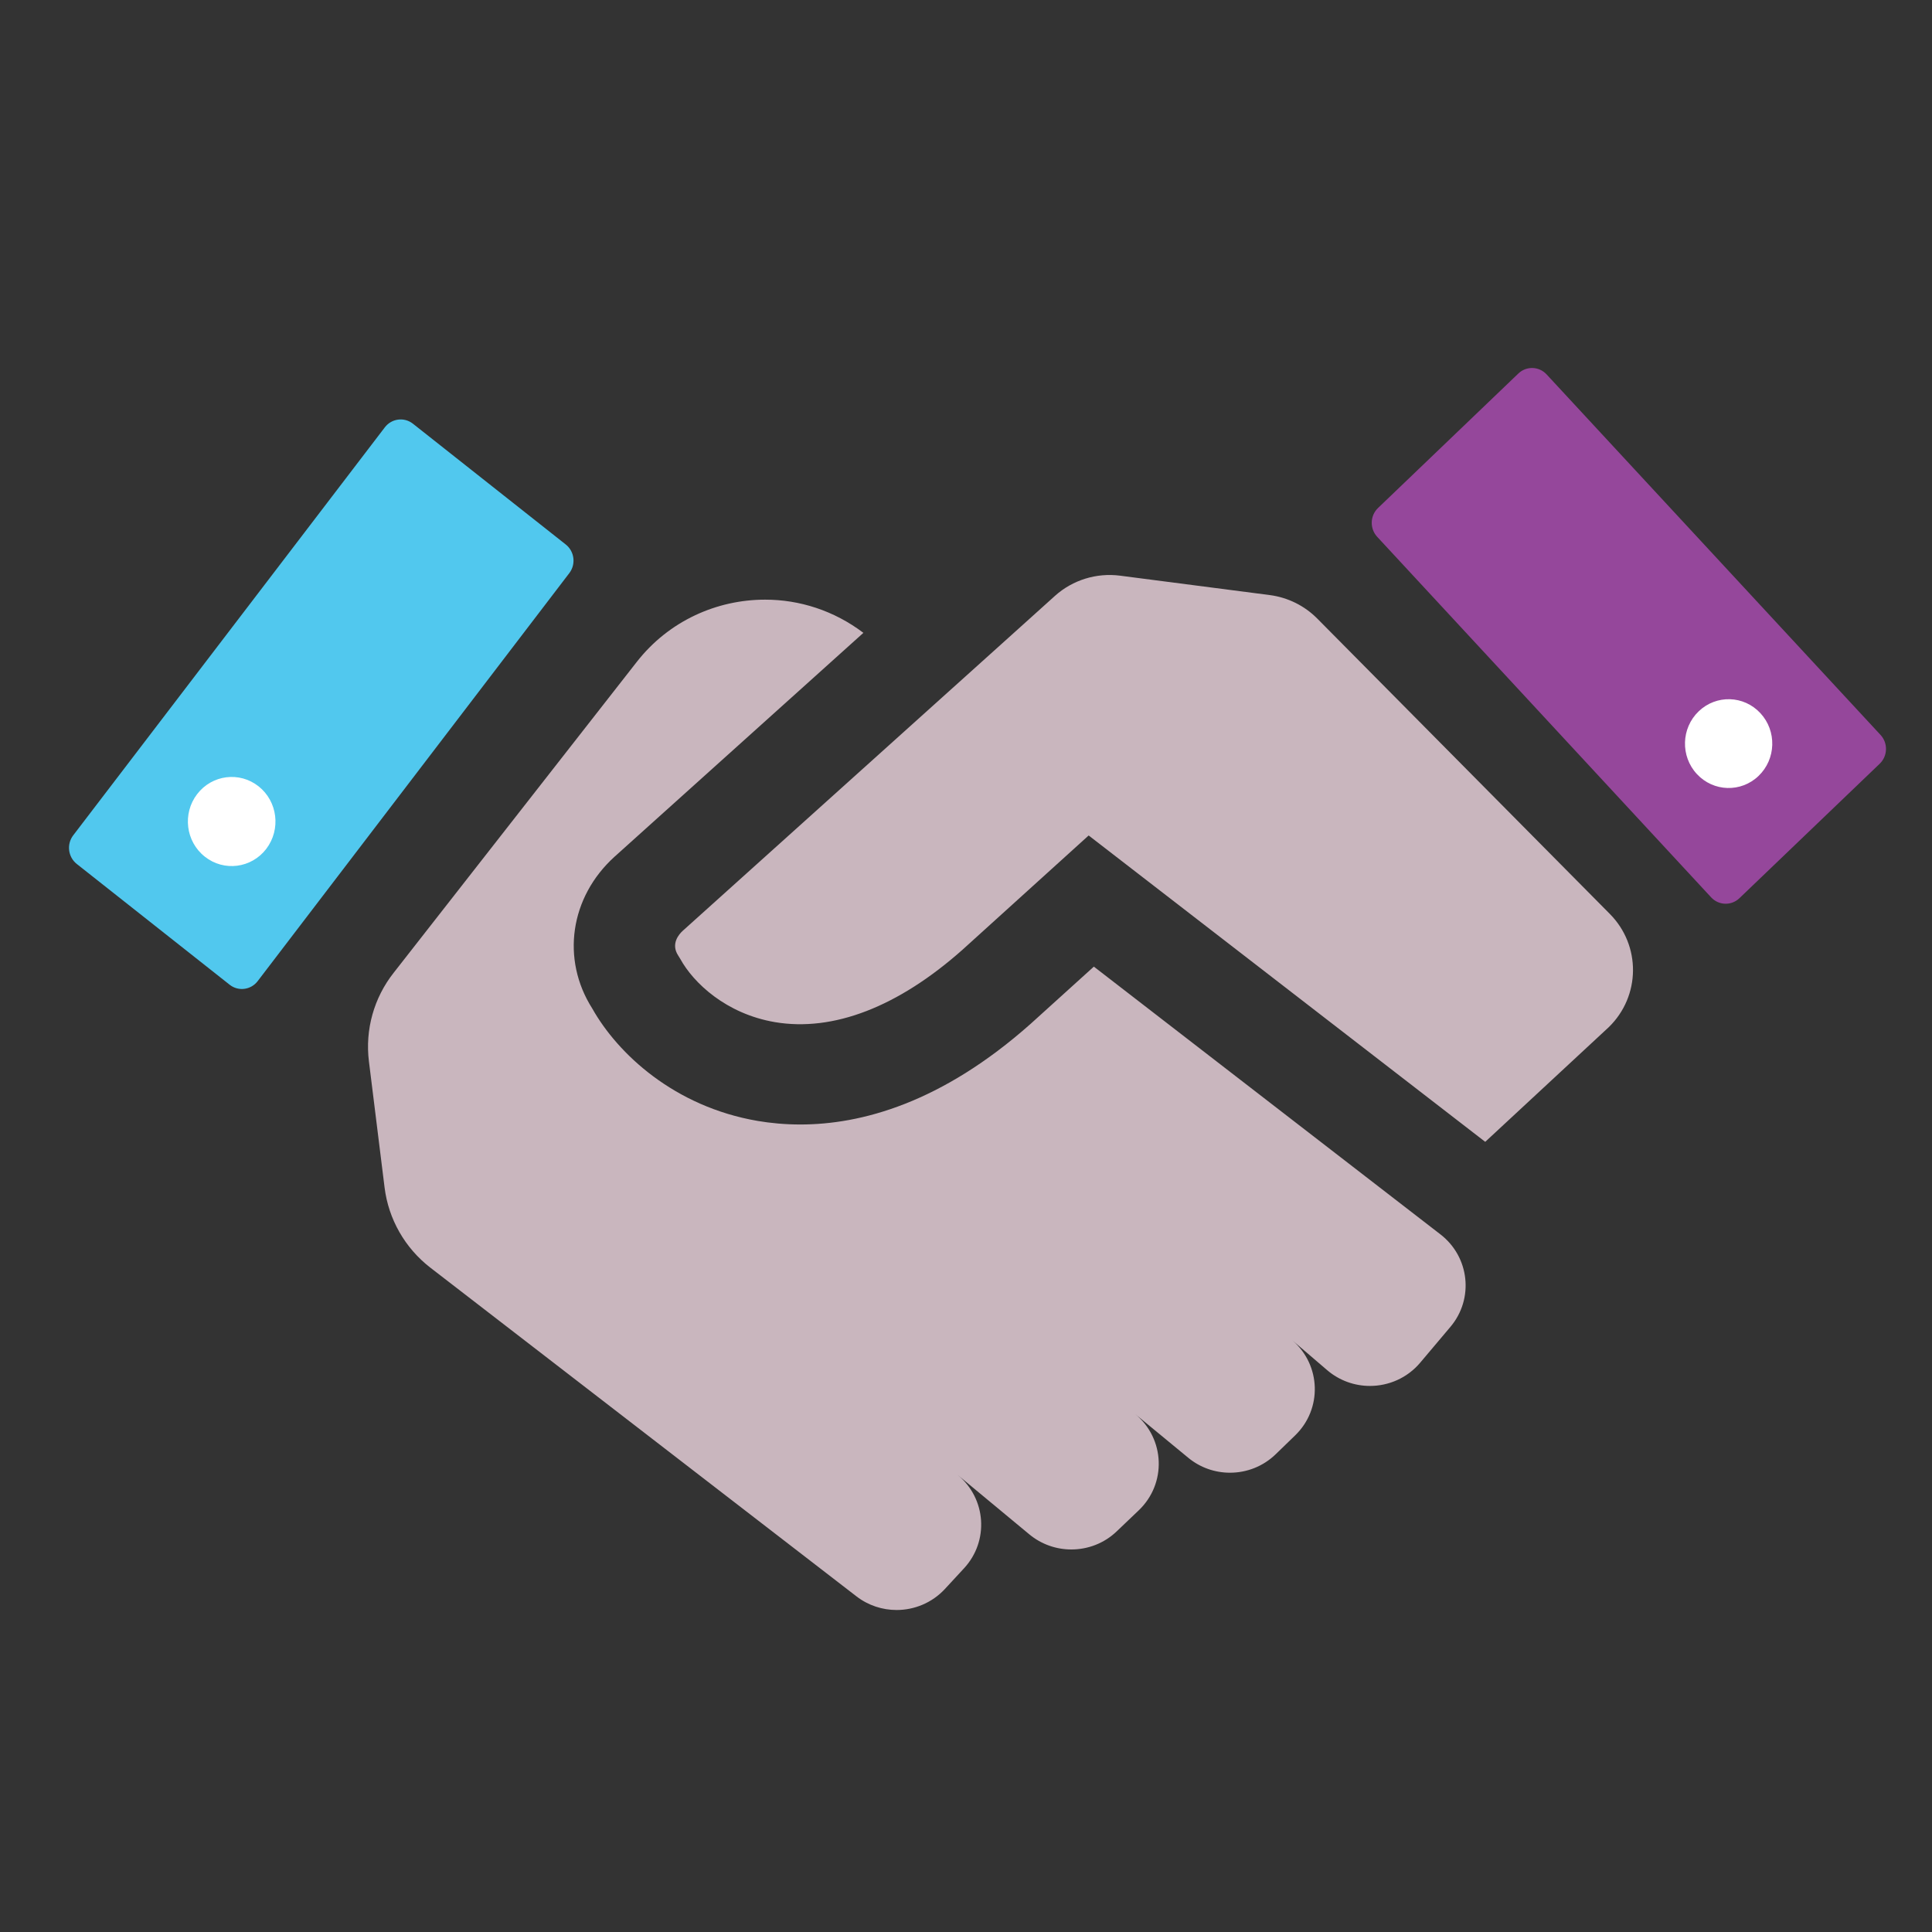
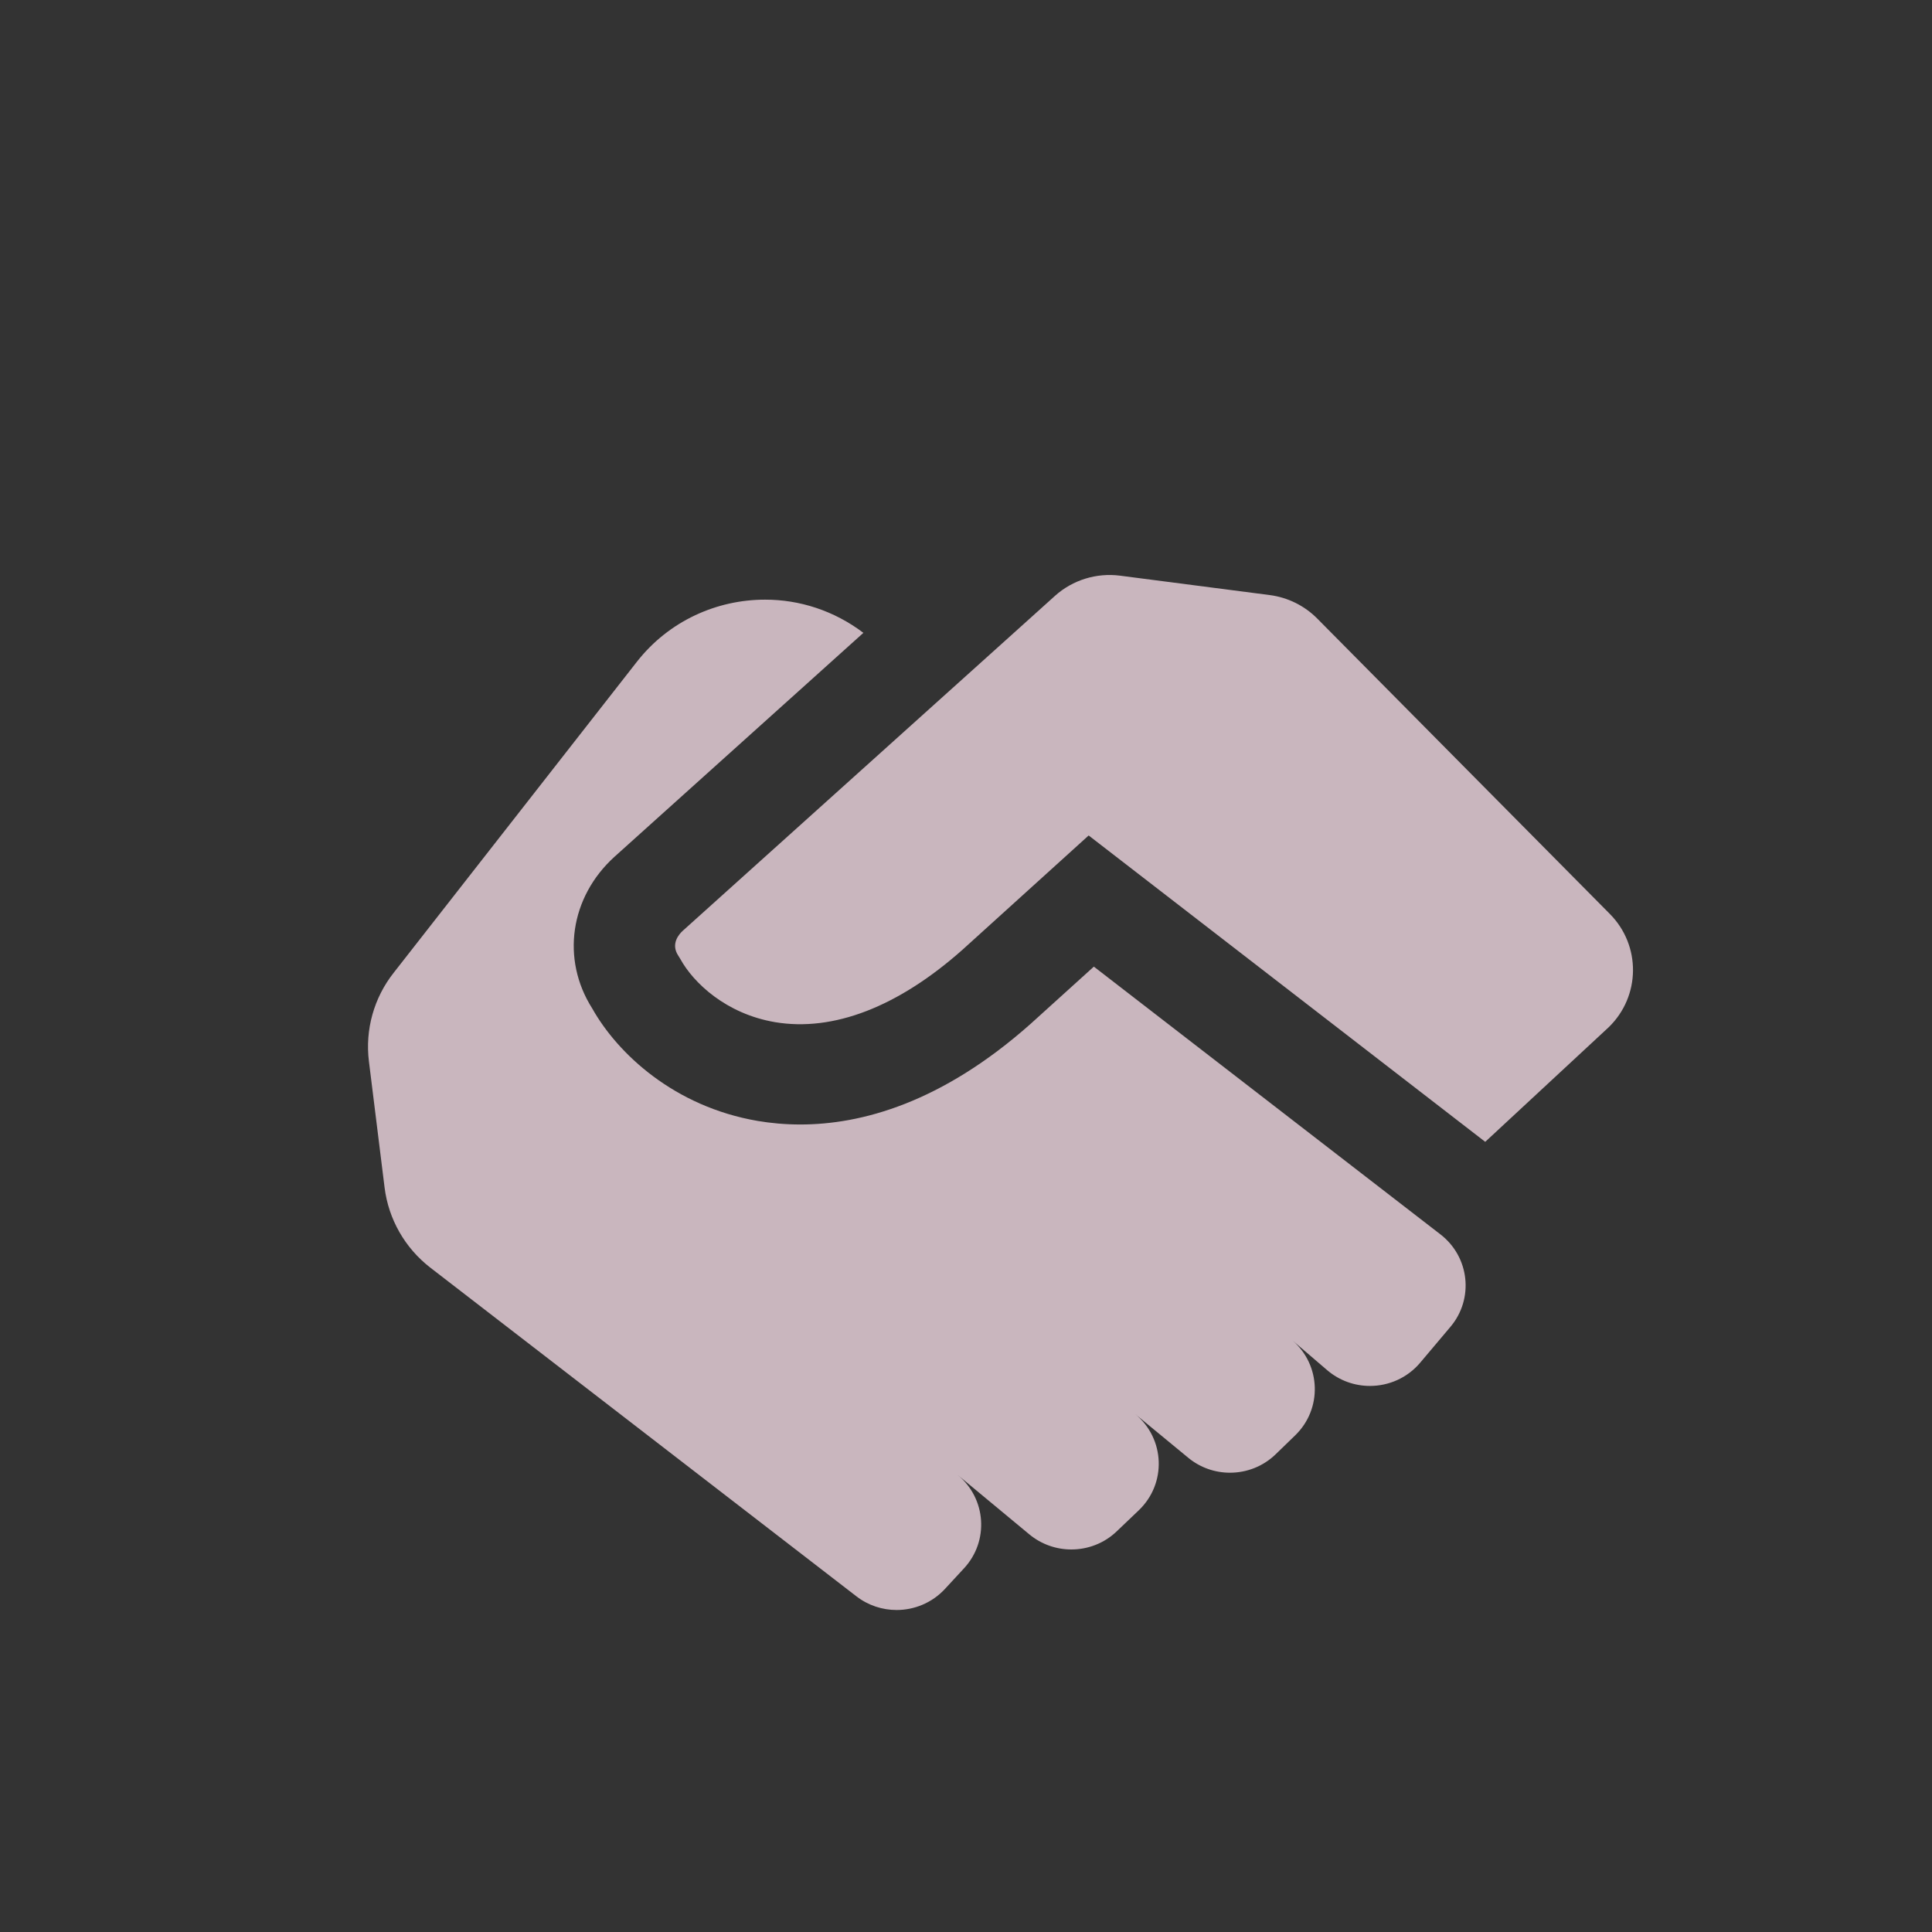
<svg xmlns="http://www.w3.org/2000/svg" width="84px" height="84px" viewBox="0 0 84 84" version="1.1">
  <rect x="0" y="0" width="84" height="84" fill="#333333" stroke="none" />
  <title>Group 5</title>
  <g id="APS-Website" stroke="none" stroke-width="1" fill="none" fill-rule="evenodd">
    <g id="Home" transform="translate(-678, -761)">
      <g id="USPs" transform="translate(144, 761)">
        <g id="Group-5" transform="translate(534, 0)">
          <polygon id="Fill-6" points="0 84 84 84 84 0 0 0" />
-           <path d="M81.763,31.954 L67.243,16.278 C66.914,15.922 66.362,15.906 66.014,16.241 L59.914,22.087 C59.564,22.422 59.548,22.981 59.877,23.339 L74.397,39.015 C74.726,39.371 75.276,39.387 75.626,39.053 L81.726,33.206 C82.076,32.872 82.093,32.31 81.763,31.954 Z" id="Path" fill="#95479B" />
-           <path d="M76.459,33.736 C75.697,34.467 74.496,34.43 73.777,33.654 C73.058,32.879 73.093,31.657 73.857,30.926 C74.62,30.195 75.82,30.23 76.539,31.007 C77.258,31.783 77.222,33.004 76.459,33.736 Z" id="Path" fill="#FFFFFF" />
-           <path d="M17.953,18.422 C17.574,18.123 17.029,18.194 16.733,18.578 L3.183,36.319 C2.889,36.705 2.957,37.261 3.336,37.562 L9.983,42.813 C10.362,43.114 10.909,43.043 11.203,42.658 L24.753,24.918 C25.047,24.532 24.979,23.976 24.6,23.675 L17.953,18.422 Z" id="Path" fill="#51C8EE" />
-           <path d="M11.577,36.907 C10.932,37.751 9.736,37.904 8.906,37.247 C8.074,36.592 7.924,35.373 8.57,34.529 C9.215,33.684 10.411,33.532 11.241,34.187 C12.072,34.844 12.221,36.06 11.577,36.907 L11.577,36.907 Z" id="Path" fill="#FFFFFF" />
          <path d="M62.627,53.668 L47.559,42.027 L44.811,44.514 C40.929,47.963 37.435,48.891 34.796,48.891 C34.12,48.891 33.498,48.83 32.943,48.736 C29.317,48.115 26.859,45.818 25.75,43.847 C24.39,41.708 24.781,39.009 26.715,37.252 L37.539,27.515 C36.262,26.547 34.759,26.07 33.264,26.072 C31.161,26.072 29.077,26.999 27.687,28.777 L17.119,42.291 C16.256,43.383 15.869,44.771 16.04,46.146 L16.721,51.632 C16.892,53.009 17.607,54.262 18.711,55.116 L37.236,69.406 C37.753,69.805 38.37,70 38.983,70 C39.754,70 40.522,69.69 41.081,69.088 L41.914,68.187 C43.008,67.006 42.884,65.16 41.644,64.132 L44.753,66.711 C45.283,67.15 45.931,67.368 46.58,67.368 C47.293,67.368 48.005,67.105 48.552,66.581 L49.51,65.667 C50.729,64.505 50.659,62.553 49.357,61.481 L51.658,63.377 C52.186,63.815 52.832,64.031 53.477,64.031 C54.199,64.031 54.916,63.761 55.467,63.226 L56.313,62.406 C57.498,61.258 57.44,59.351 56.188,58.274 L57.704,59.573 C58.243,60.033 58.904,60.258 59.563,60.258 C60.376,60.258 61.185,59.914 61.747,59.248 L63.062,57.689 C64.093,56.469 63.895,54.646 62.627,53.668 Z M69.991,39.734 L57.267,26.889 C56.714,26.333 55.991,25.976 55.21,25.873 L48.697,25.029 C47.673,24.897 46.641,25.216 45.875,25.901 L44.343,27.281 L29.685,40.469 C29.519,40.619 29.155,41.039 29.487,41.545 L29.579,41.694 C30.15,42.735 31.569,44.079 33.694,44.441 C36.223,44.868 39.046,43.782 41.854,41.287 L47.333,36.325 L64.575,49.645 L69.947,44.659 C71.334,43.31 71.353,41.105 69.991,39.734 L69.991,39.734 Z" id="Fill-80" fill="#C9B6BE" />
        </g>
      </g>
    </g>
  </g>
</svg>